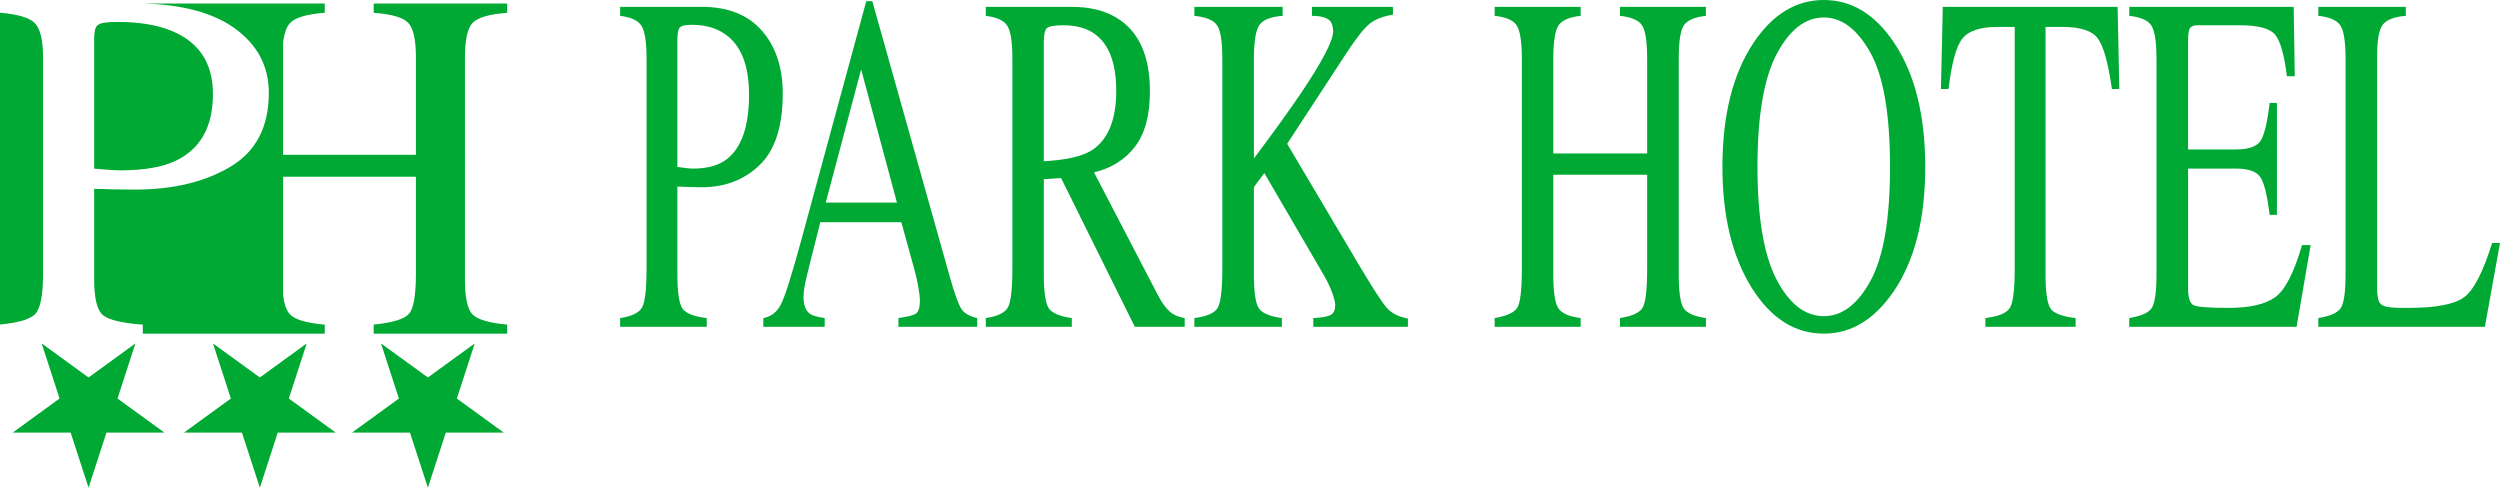
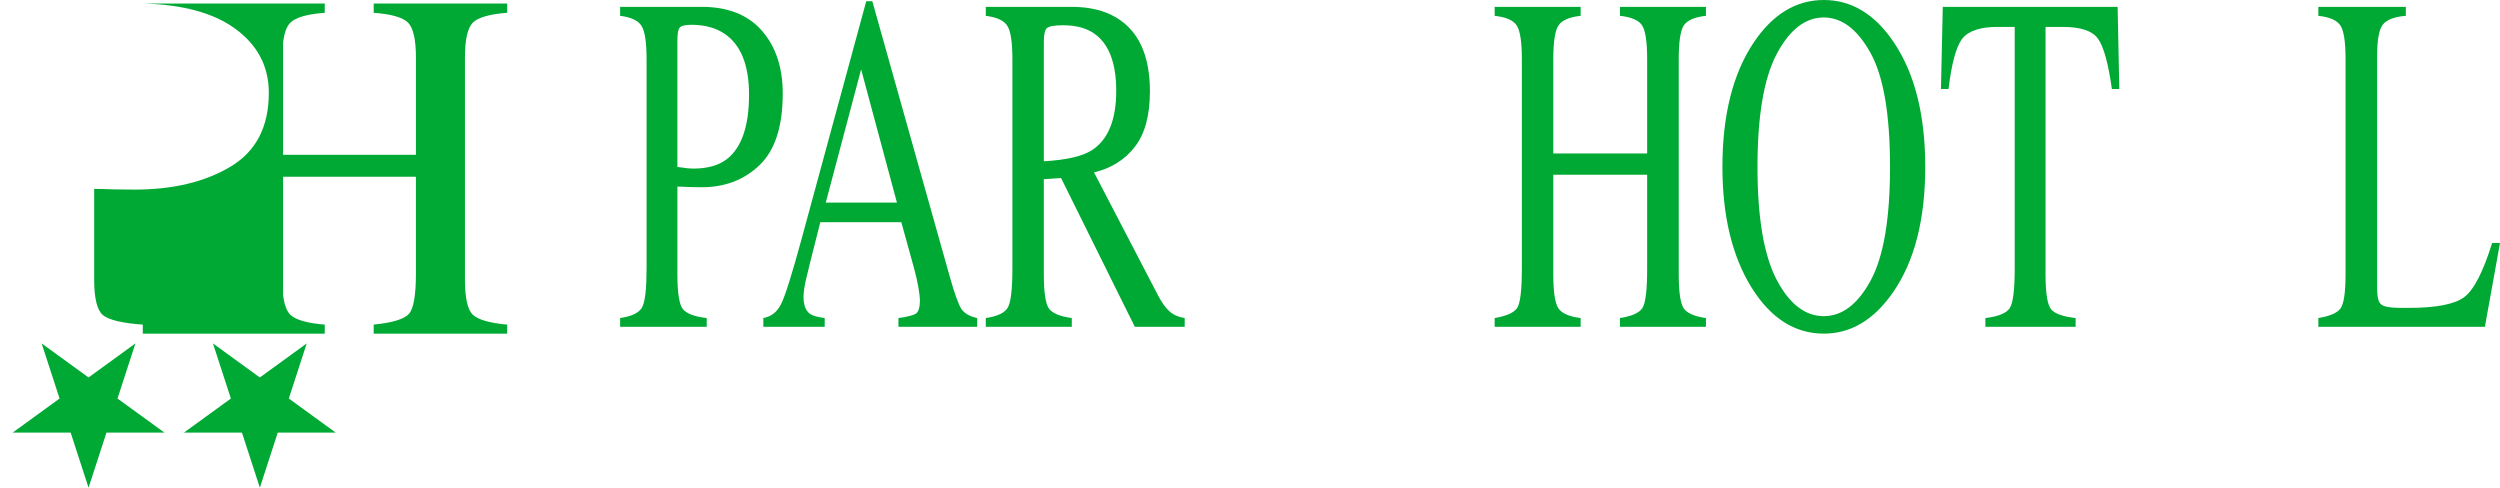
<svg xmlns="http://www.w3.org/2000/svg" version="1.1" baseProfile="basic" id="Layer_1" width="800" height="156.063" viewBox="0 0 800 156.063" overflow="visible" enable-background="new 0 0 800 156.063" xml:space="preserve">
  <path fill="#00A933" d="M198.439,101.774c3.772-0.551,6.124-1.71,7.061-3.474c0.935-1.816,1.401-5.914,1.404-12.313v-67.02  c0-5.39-0.534-8.941-1.598-10.655c-1.03-1.713-3.32-2.794-6.867-3.25V2.19h26.117c8.381,0,14.798,2.549,19.246,7.632  c4.451,5.088,6.676,11.788,6.676,20.099c0,10.529-2.467,18.16-7.4,22.896c-4.935,4.735-11.11,7.101-18.522,7.101  c-1.065,0-2.436-0.022-4.113-0.075c-1.645-0.098-2.868-0.146-3.675-0.149v28.108c0,5.843,0.563,9.515,1.692,11.027  c1.162,1.513,3.724,2.494,7.689,2.946v2.796h-27.711V101.774z M231.858,10.805c-2.806-1.913-6.352-2.868-10.641-2.87  c-2.029,0-3.288,0.328-3.772,0.98c-0.449,0.605-0.677,1.99-0.677,4.157v40.347c1.773,0.255,2.935,0.405,3.482,0.454  c0.546,0.053,1.078,0.075,1.595,0.075c4.547,0,8.125-1.004,10.736-3.021c4.74-3.677,7.11-10.552,7.11-20.628  C239.693,20.83,237.081,14.333,231.858,10.805" />
  <path fill="#00A933" d="M244.269,104.57v-2.796c2.546-0.452,4.446-1.963,5.706-4.529c1.289-2.569,3.482-9.543,6.578-20.932  l20.65-75.935h1.933l24.667,87.723c1.643,5.846,2.947,9.471,3.915,10.88c0.998,1.358,2.657,2.292,4.979,2.794v2.796h-25.193v-2.796  c2.908-0.398,4.774-0.88,5.612-1.436c0.839-0.603,1.257-2.041,1.257-4.305c0-0.755-0.162-2.088-0.482-4.004  c-0.324-1.912-0.775-3.927-1.357-6.043l-4.11-14.887h-25.922c-2.581,10.127-4.13,16.32-4.644,18.586  c-0.484,2.219-0.726,3.983-0.726,5.29c0,2.618,0.679,4.434,2.033,5.439c0.835,0.605,2.415,1.059,4.739,1.358v2.796H244.269z   M287.02,64.83l-11.46-42.616L264.243,64.83H287.02z" />
  <path fill="#00A933" d="M315.453,101.774c3.806-0.549,6.175-1.71,7.108-3.474c0.936-1.762,1.4-5.867,1.405-12.315V18.965  c0-5.44-0.535-8.991-1.596-10.653c-1.035-1.711-3.337-2.794-6.917-3.248V2.189h27.424c5.708,0,10.46,1.136,14.267,3.401  c7.222,4.285,10.831,12.166,10.831,23.65c0,7.708-1.613,13.628-4.834,17.757c-3.195,4.133-7.542,6.854-13.057,8.161l20.409,39.214  c1.258,2.417,2.511,4.179,3.771,5.288c1.258,1.111,2.867,1.811,4.838,2.113v2.796h-15.961L339.54,56.972l-5.515,0.376v30.453  c0,5.742,0.548,9.393,1.644,10.95c1.129,1.516,3.564,2.521,7.305,3.023v2.796h-27.52V101.774z M349.311,48.13  c5.258-3.375,7.882-9.721,7.882-19.04c0-8.966-2.354-15.086-7.061-18.362c-2.515-1.761-5.85-2.643-10.012-2.643  c-2.805,0-4.53,0.326-5.177,0.98c-0.611,0.603-0.917,2.065-0.917,4.382v38.158C341.152,51.206,346.245,50.047,349.311,48.13" />
-   <path fill="#00A933" d="M382.196,101.774c4.029-0.502,6.526-1.609,7.495-3.324c0.967-1.762,1.452-5.913,1.452-12.465V18.965  c0-5.592-0.55-9.191-1.642-10.804c-1.067-1.662-3.502-2.695-7.305-3.099V2.191h28.244v2.871c-3.87,0.303-6.369,1.312-7.497,3.022  c-1.129,1.714-1.692,5.34-1.692,10.88V50.7c6.093-8.109,11.075-15.01,14.946-20.705c6.932-10.324,10.396-16.949,10.396-19.87  c0-2.062-0.598-3.425-1.79-4.08c-1.161-0.654-2.822-0.98-4.979-0.983V2.191h25.918v2.492c-3.159,0.504-5.655,1.49-7.497,2.949  c-1.804,1.46-4.316,4.661-7.541,9.596l-18.812,28.789l23.066,38.913c4.288,7.203,7.206,11.71,8.755,13.521  c1.543,1.765,3.818,2.923,6.821,3.477v2.646h-30.277v-2.799c2.74-0.15,4.591-0.474,5.56-0.98c0.969-0.556,1.452-1.609,1.452-3.174  c0-0.854-0.321-2.165-0.964-3.925c-0.615-1.764-1.598-3.805-2.954-6.122l-18.764-32.188l-3.337,4.457v27.959  c0,5.74,0.545,9.393,1.643,10.955c1.129,1.511,3.563,2.517,7.306,3.019v2.799h-28.002V101.774z" />
  <path fill="#00A933" d="M478.292,101.774c3.871-0.652,6.287-1.759,7.254-3.324c0.966-1.609,1.449-5.764,1.449-12.465V18.965  c0-5.54-0.547-9.14-1.645-10.804c-1.061-1.662-3.413-2.695-7.059-3.099V2.191h27.517v2.871c-3.643,0.403-6.013,1.437-7.107,3.099  c-1.099,1.661-1.645,5.264-1.645,10.804v30.148h30.033V18.965c0-5.54-0.532-9.14-1.598-10.804c-1.063-1.662-3.435-2.695-7.107-3.099  V2.191h27.519v2.871c-3.646,0.403-6.013,1.437-7.11,3.099c-1.064,1.661-1.595,5.264-1.595,10.804v68.836  c0,5.642,0.53,9.269,1.595,10.875c1.098,1.563,3.465,2.597,7.11,3.099v2.799h-27.519v-2.799c3.898-0.603,6.317-1.71,7.253-3.324  c0.969-1.609,1.452-5.764,1.452-12.465V55.914h-30.033v31.887c0,5.642,0.546,9.269,1.645,10.875  c1.095,1.616,3.465,2.646,7.107,3.099v2.799h-27.517V101.774z" />
  <path fill="#00A933" d="M561.137,13.678C567.23,4.562,574.727,0.002,583.625,0c8.928,0,16.446,4.587,22.536,13.752  c6.61,9.924,9.916,23.147,9.916,39.667c0,16.776-3.418,30.126-10.254,40.047c-6.125,8.864-13.525,13.296-22.198,13.296  c-9.285,0-16.991-4.912-23.118-14.731c-6.221-10.021-9.331-22.892-9.331-38.611C551.175,36.9,554.494,23.653,561.137,13.678   M568.537,89.539c4.096,7.755,9.122,11.63,15.088,11.63c5.836,0,10.818-3.774,14.945-11.327c4.159-7.607,6.237-19.745,6.237-36.423  c0-16.873-2.093-29.062-6.287-36.57c-4.189-7.505-9.155-11.255-14.896-11.258c-5.933,0-10.962,3.905-15.088,11.713  c-4.094,7.756-6.142,19.795-6.142,36.115C562.395,69.693,564.443,81.731,568.537,89.539" />
  <path fill="#00A933" d="M621.688,2.19h55.954l0.535,26.297h-2.372c-1.163-8.26-2.644-13.626-4.447-16.096  c-1.775-2.515-5.531-3.776-11.271-3.779h-5.513v79.189c0,5.993,0.596,9.721,1.79,11.18c1.191,1.41,3.805,2.339,7.835,2.794v2.796  h-28.873v-2.796c4.192-0.5,6.801-1.581,7.833-3.244c1.032-1.665,1.546-5.841,1.551-12.543V8.612h-5.515  c-5.48,0-9.222,1.237-11.218,3.705c-1.971,2.469-3.453,7.858-4.452,16.17h-2.419L621.688,2.19z" />
-   <path fill="#00A933" d="M681.368,101.774c3.643-0.603,5.993-1.609,7.061-3.019c1.094-1.46,1.645-5.114,1.645-10.955V18.965  c0-5.491-0.532-9.065-1.595-10.729c-1.065-1.711-3.438-2.77-7.11-3.173V2.191h52.616l0.338,22.215h-2.513  c-0.839-6.85-2.097-11.281-3.771-13.297c-1.68-2.016-5.419-3.021-11.22-3.024h-13.446c-1.455,0-2.355,0.378-2.71,1.134  c-0.321,0.704-0.483,2.065-0.483,4.08v34.529h15.236c4.22,0,6.913-0.982,8.079-2.947c1.159-1.964,2.09-5.943,2.801-11.938h2.32  V68.76h-2.32c-0.741-5.993-1.691-9.949-2.854-11.867c-1.159-1.959-3.833-2.944-8.025-2.944h-15.236v38.309  c0,3.075,0.612,4.886,1.84,5.438c1.257,0.554,4.979,0.83,11.17,0.83c6.707,0,11.652-1.131,14.85-3.398  c3.19-2.315,6.06-7.878,8.604-16.698h2.759l-4.497,26.145h-53.536V101.774z" />
  <path fill="#00A933" d="M741.869,101.774c3.641-0.603,5.993-1.609,7.059-3.019c1.098-1.46,1.646-5.114,1.648-10.955V18.965  c0-5.491-0.534-9.065-1.598-10.729c-1.066-1.711-3.432-2.77-7.109-3.173V2.191h27.999v2.871c-3.641,0.303-6.092,1.234-7.352,2.795  c-1.225,1.563-1.834,4.912-1.834,10.051v74.35c0,1.717,0.176,3.075,0.53,4.079c0.387,0.959,1.21,1.563,2.468,1.811  c0.736,0.153,1.511,0.254,2.322,0.303c0.837,0.055,2.383,0.075,4.642,0.075c8.805,0,14.751-1.131,17.84-3.398  c3.1-2.267,6.1-8.056,9.001-17.378H800l-4.834,26.824h-53.297V101.774z" />
-   <path fill="#00A933" d="M30.134,53.962c2.939,0.261,4.863,0.416,5.774,0.469c0.904,0.054,1.789,0.078,2.646,0.078  c7.536,0,13.468-1.038,17.8-3.119c7.858-3.796,11.787-10.892,11.787-21.292c0-9.774-4.33-16.481-12.991-20.123  C50.5,8.003,44.621,7.014,37.509,7.012c-3.366,0-5.453,0.339-6.252,1.016c-0.751,0.623-1.123,2.055-1.123,4.288V53.962z" />
-   <path fill="#00A933" d="M0,4.073v99.778c6.1-0.582,9.921-1.764,11.452-3.563c1.547-1.872,2.321-6.106,2.324-12.709V18.399  c0-5.563-0.883-9.227-2.645-10.996C9.442,5.661,5.732,4.554,0,4.073" />
  <path fill="#00A933" d="M151.262,7.292c1.699-1.716,5.376-2.778,11.032-3.196v-2.96h-42.712v2.96  c5.707,0.417,9.385,1.48,11.037,3.196c1.65,1.717,2.478,5.434,2.478,11.15v31.102H90.591V13.591c0.371-3.028,1.135-5.13,2.294-6.299  c1.701-1.716,5.379-2.778,11.035-3.196v-2.96H90.591H61.208H46.099c12.411,0.362,22.031,2.969,28.859,7.827  c7.375,5.252,11.065,12.166,11.065,20.747c0,10.866-4.09,18.742-12.27,23.629c-8.179,4.89-18.416,7.332-30.71,7.332  c-1.763,0-4.036-0.024-6.816-0.076c-2.725-0.104-4.757-0.156-6.093-0.158v29.012c0,6.033,0.935,9.827,2.806,11.387  c1.923,1.558,6.174,2.573,12.752,3.042v2.884h15.516v0.004h42.711v-2.888c-5.656-0.467-9.334-1.529-11.035-3.194  c-1.159-1.136-1.923-3.232-2.294-6.299V56.56h42.505v31.025c0,6.913-0.751,11.201-2.252,12.862  c-1.452,1.663-5.206,2.805-11.262,3.429v2.888h42.712v-2.888c-5.656-0.516-9.333-1.581-11.032-3.194  c-1.653-1.661-2.479-5.405-2.479-11.225V18.442C148.783,12.726,149.609,9.007,151.262,7.292" />
  <polygon fill="#00A933" points="107.425,138.428 88.882,138.428 83.154,156.063 77.421,138.426 58.876,138.426 73.878,127.529   68.145,109.891 83.15,120.792 98.151,109.891 92.423,127.529 " />
-   <polygon fill="#00A933" points="161.198,138.428 142.656,138.428 136.925,156.063 131.193,138.426 112.647,138.426 127.651,127.529   121.917,109.891 136.921,120.792 151.922,109.891 146.193,127.529 " />
  <polygon fill="#00A933" points="52.611,138.428 34.067,138.428 28.335,156.063 22.605,138.426 4.06,138.426 19.061,127.529   13.329,109.891 28.333,120.792 43.334,109.891 37.604,127.529 " />
</svg>